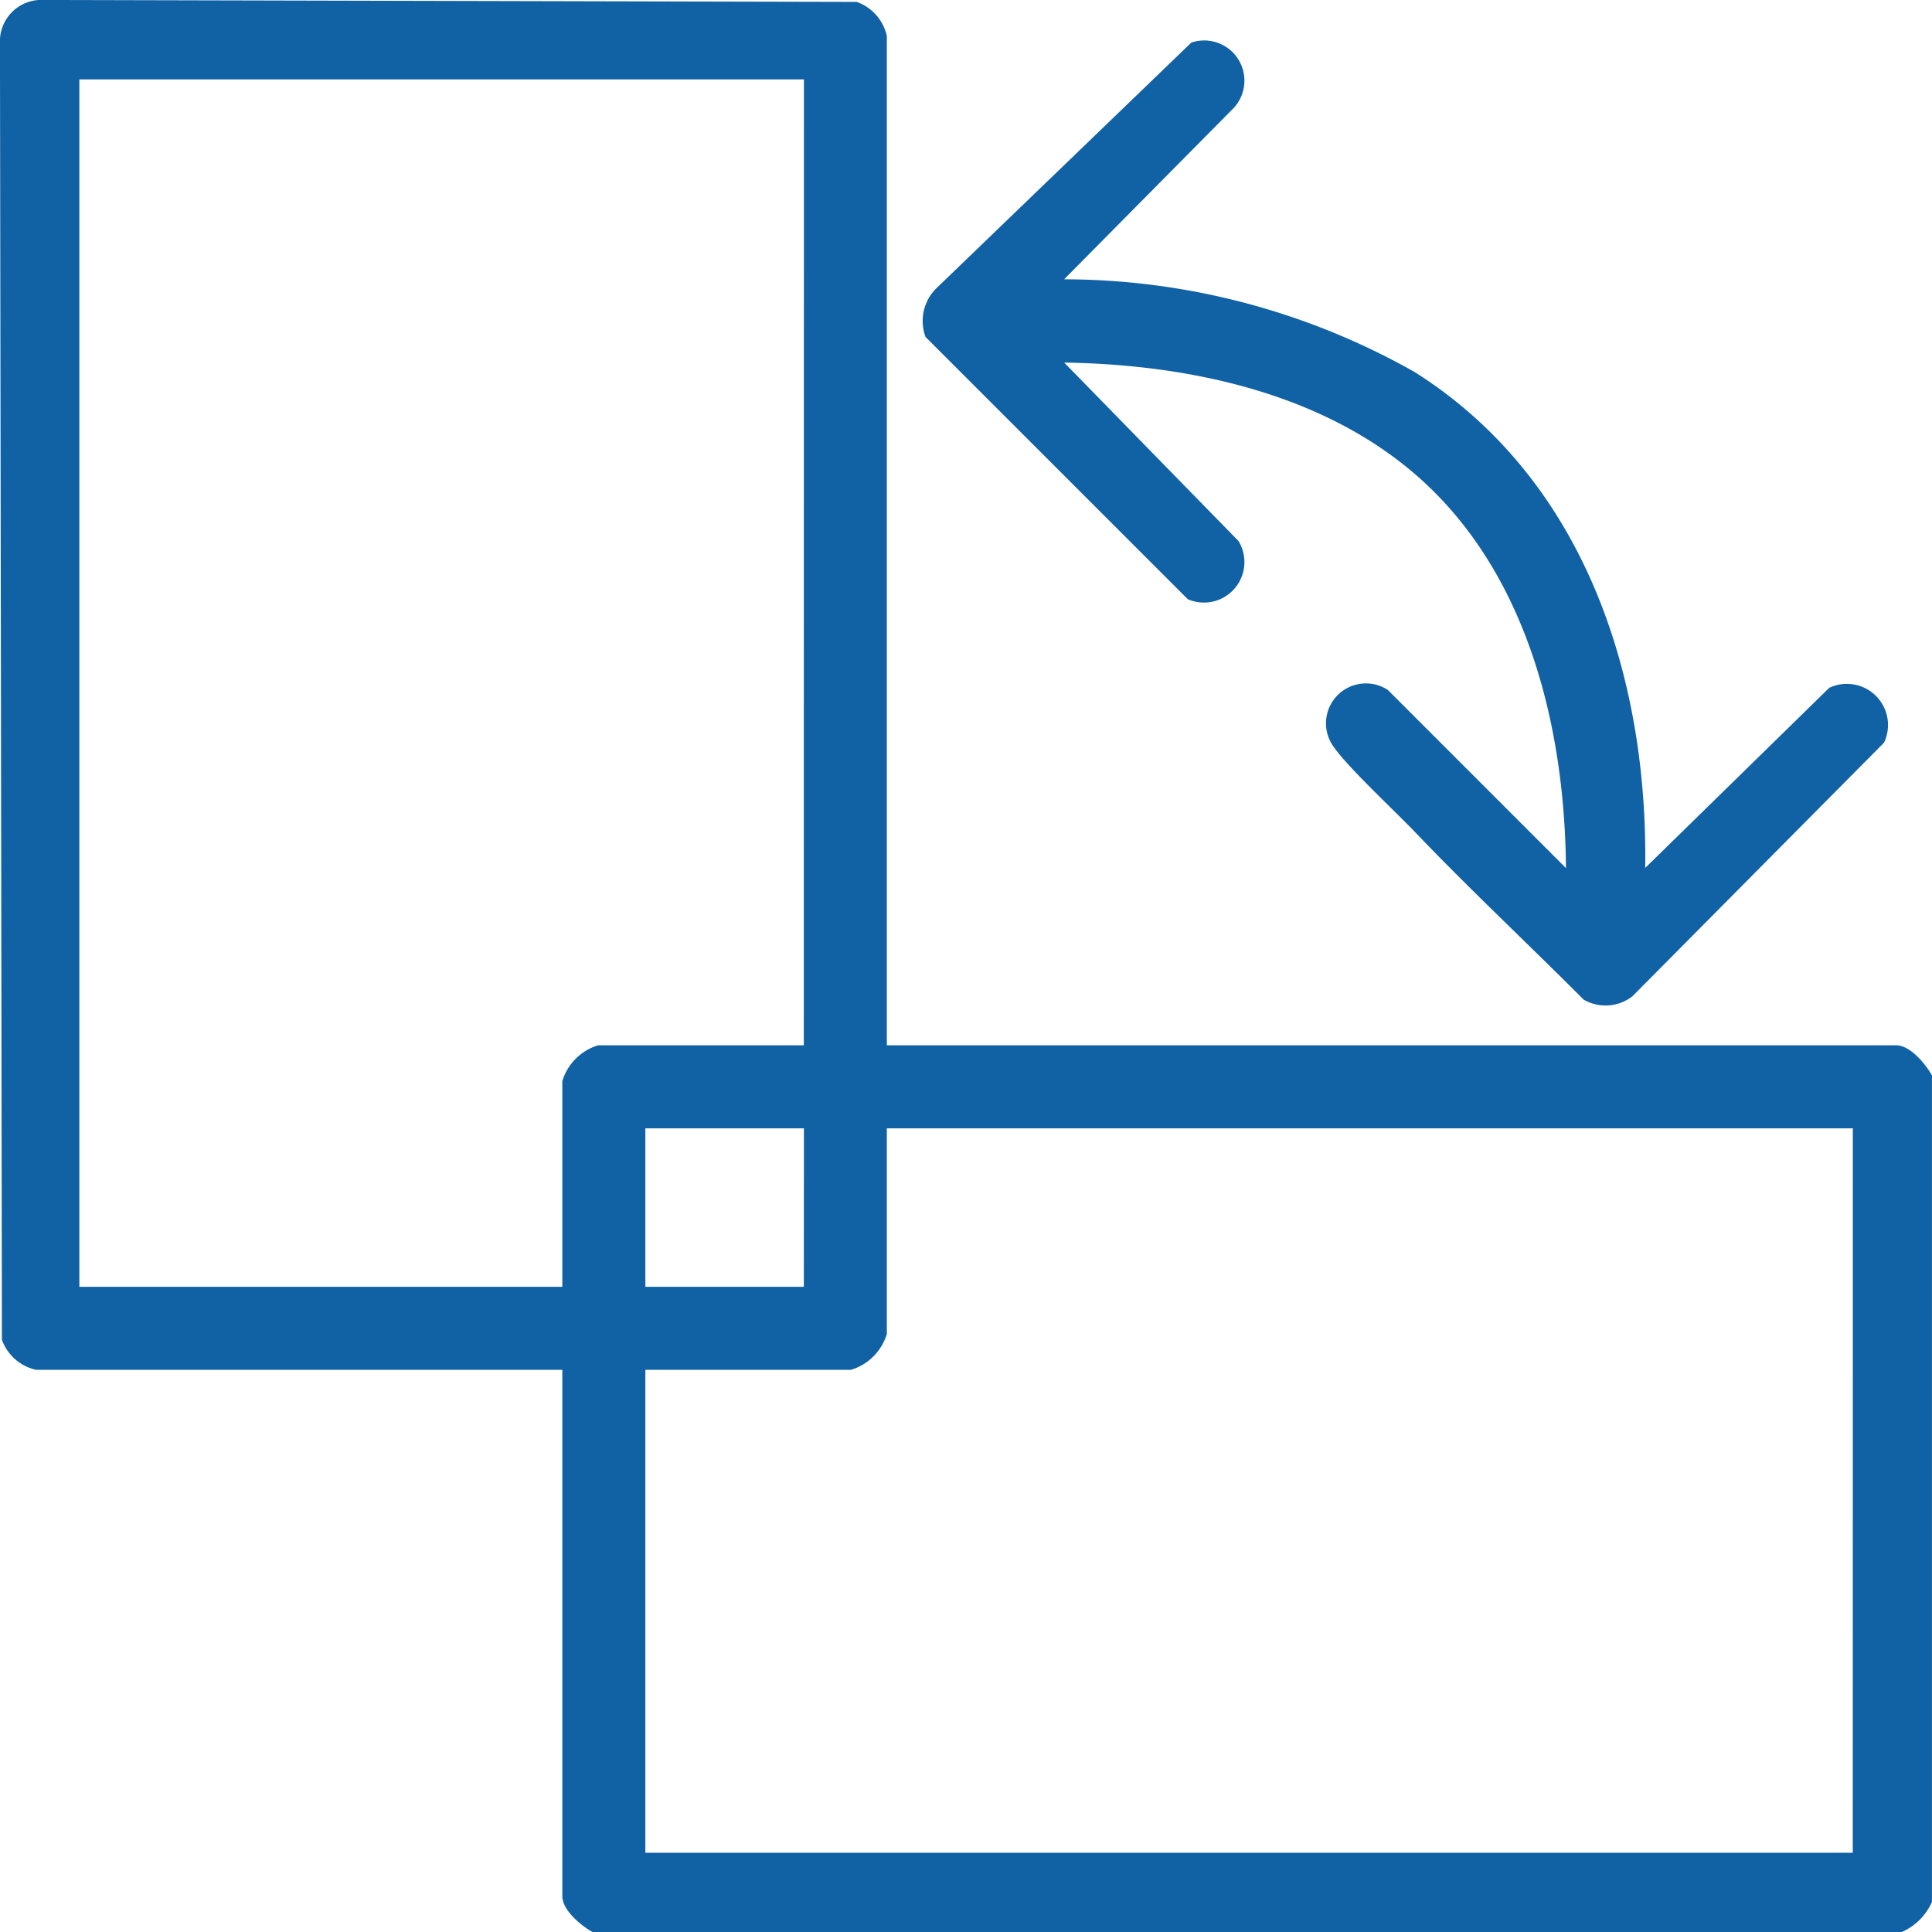
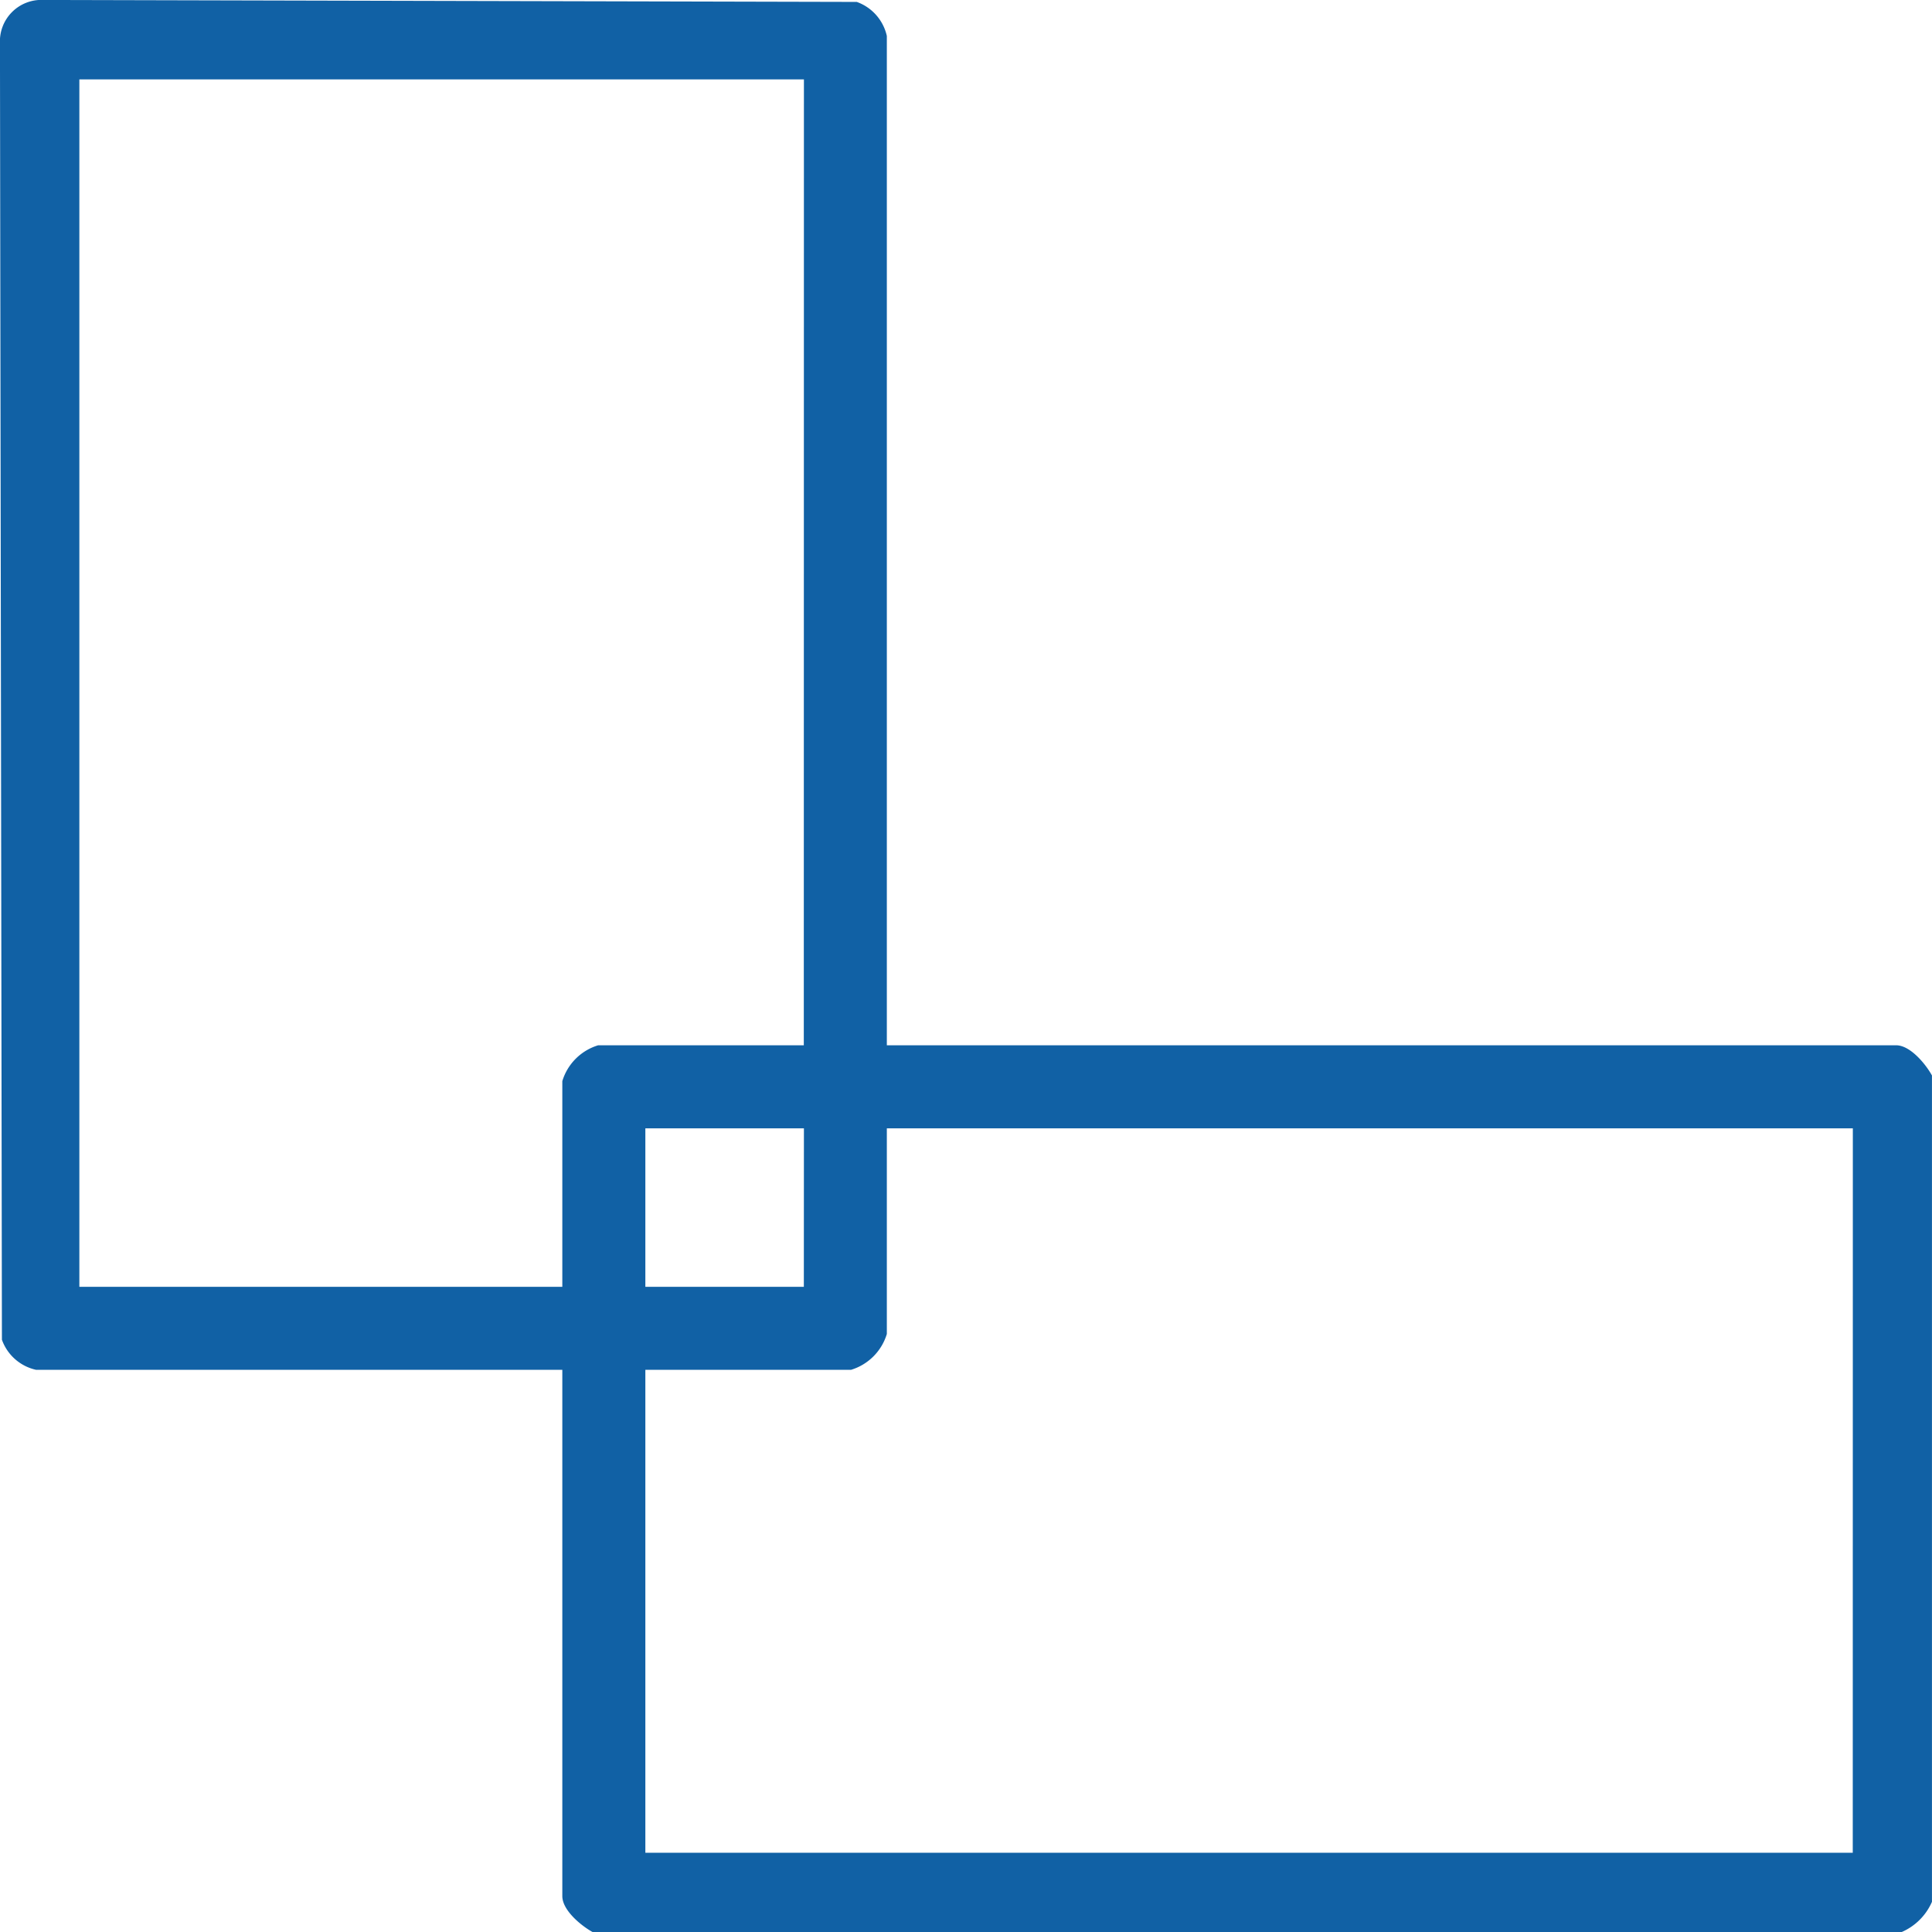
<svg xmlns="http://www.w3.org/2000/svg" id="Group_4860" data-name="Group 4860" width="49.348" height="49.348" viewBox="0 0 49.348 49.348">
  <defs>
    <clipPath id="clip-path">
      <rect id="Rectangle_3246" data-name="Rectangle 3246" width="49.348" height="49.348" fill="#1161a5" />
    </clipPath>
  </defs>
  <g id="Group_3756" data-name="Group 3756" clip-path="url(#clip-path)">
    <path id="Path_5108" data-name="Path 5108" d="M15.135,49.349c-.292-.162-.771-.555-.771-.916V34.989H.92a1.2,1.2,0,0,1-.87-.768L0,1.109A1.058,1.058,0,0,1,1.109,0L21.885.05a1.2,1.2,0,0,1,.768.87V26.7H48.433c.36,0,.754.479.915.771V48.578a1.489,1.489,0,0,1-.771.771Zm5.4-47.32H2.028v30.84H14.364V27.616a1.371,1.371,0,0,1,.916-.916h5.252Zm0,26.792H16.485v4.048h4.048Zm26.792,0H22.653v5.253a1.371,1.371,0,0,1-.916.916H16.485V47.325h30.84Z" transform="translate(-0.001 -0.001)" fill="#1161a5" />
-     <path id="Path_5109" data-name="Path 5109" d="M247.6,16.96a18.228,18.228,0,0,1,8.955,2.37c4.316,2.726,5.957,7.739,5.888,12.665l4.7-4.6a1.051,1.051,0,0,1,1.4,1.4l-6.431,6.482a1.12,1.12,0,0,1-1.242.082c-1.425-1.43-2.907-2.815-4.3-4.273-.535-.559-1.691-1.63-2.073-2.167a1.02,1.02,0,0,1,1.373-1.469L260.419,32c-.031-3.6-.977-7.509-3.756-9.976-2.434-2.16-5.878-2.888-9.061-2.937l4.452,4.558a1.034,1.034,0,0,1-1.294,1.487l-6.7-6.7a1.174,1.174,0,0,1,.311-1.275l6.478-6.243a1.027,1.027,0,0,1,1.088,1.665Z" transform="translate(-220.42 -9.826)" fill="#1161a5" />
  </g>
</svg>